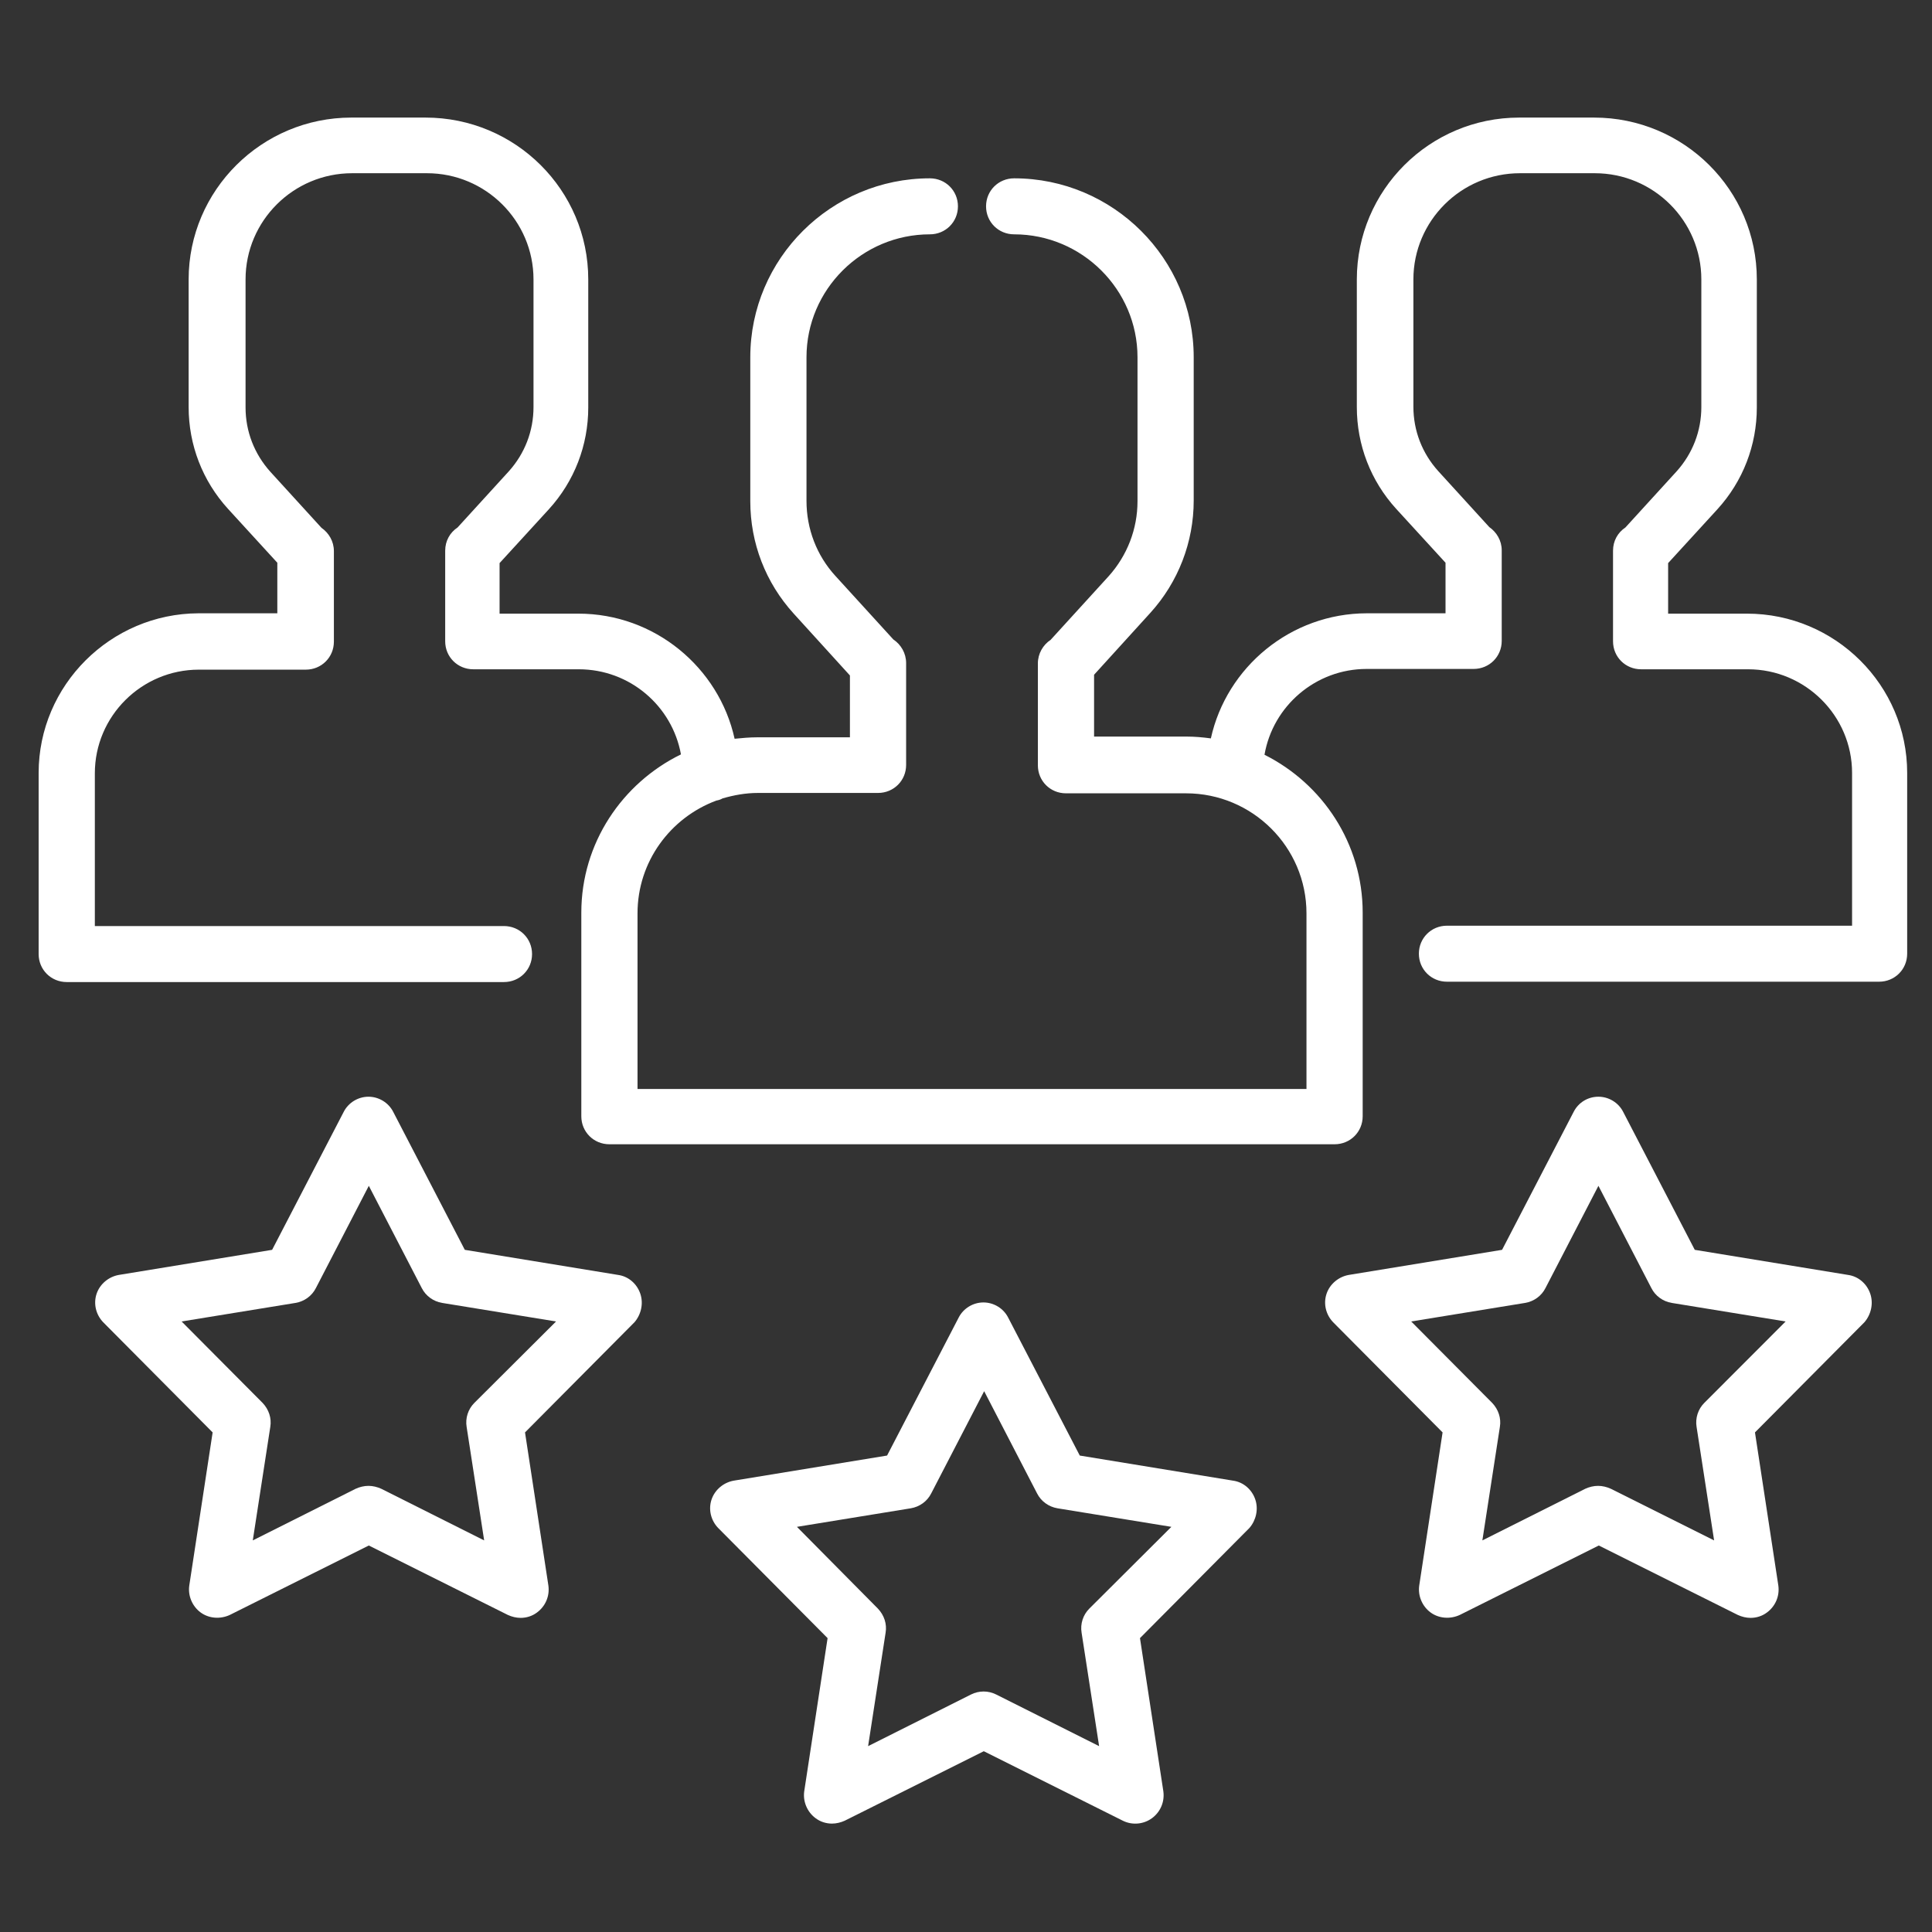
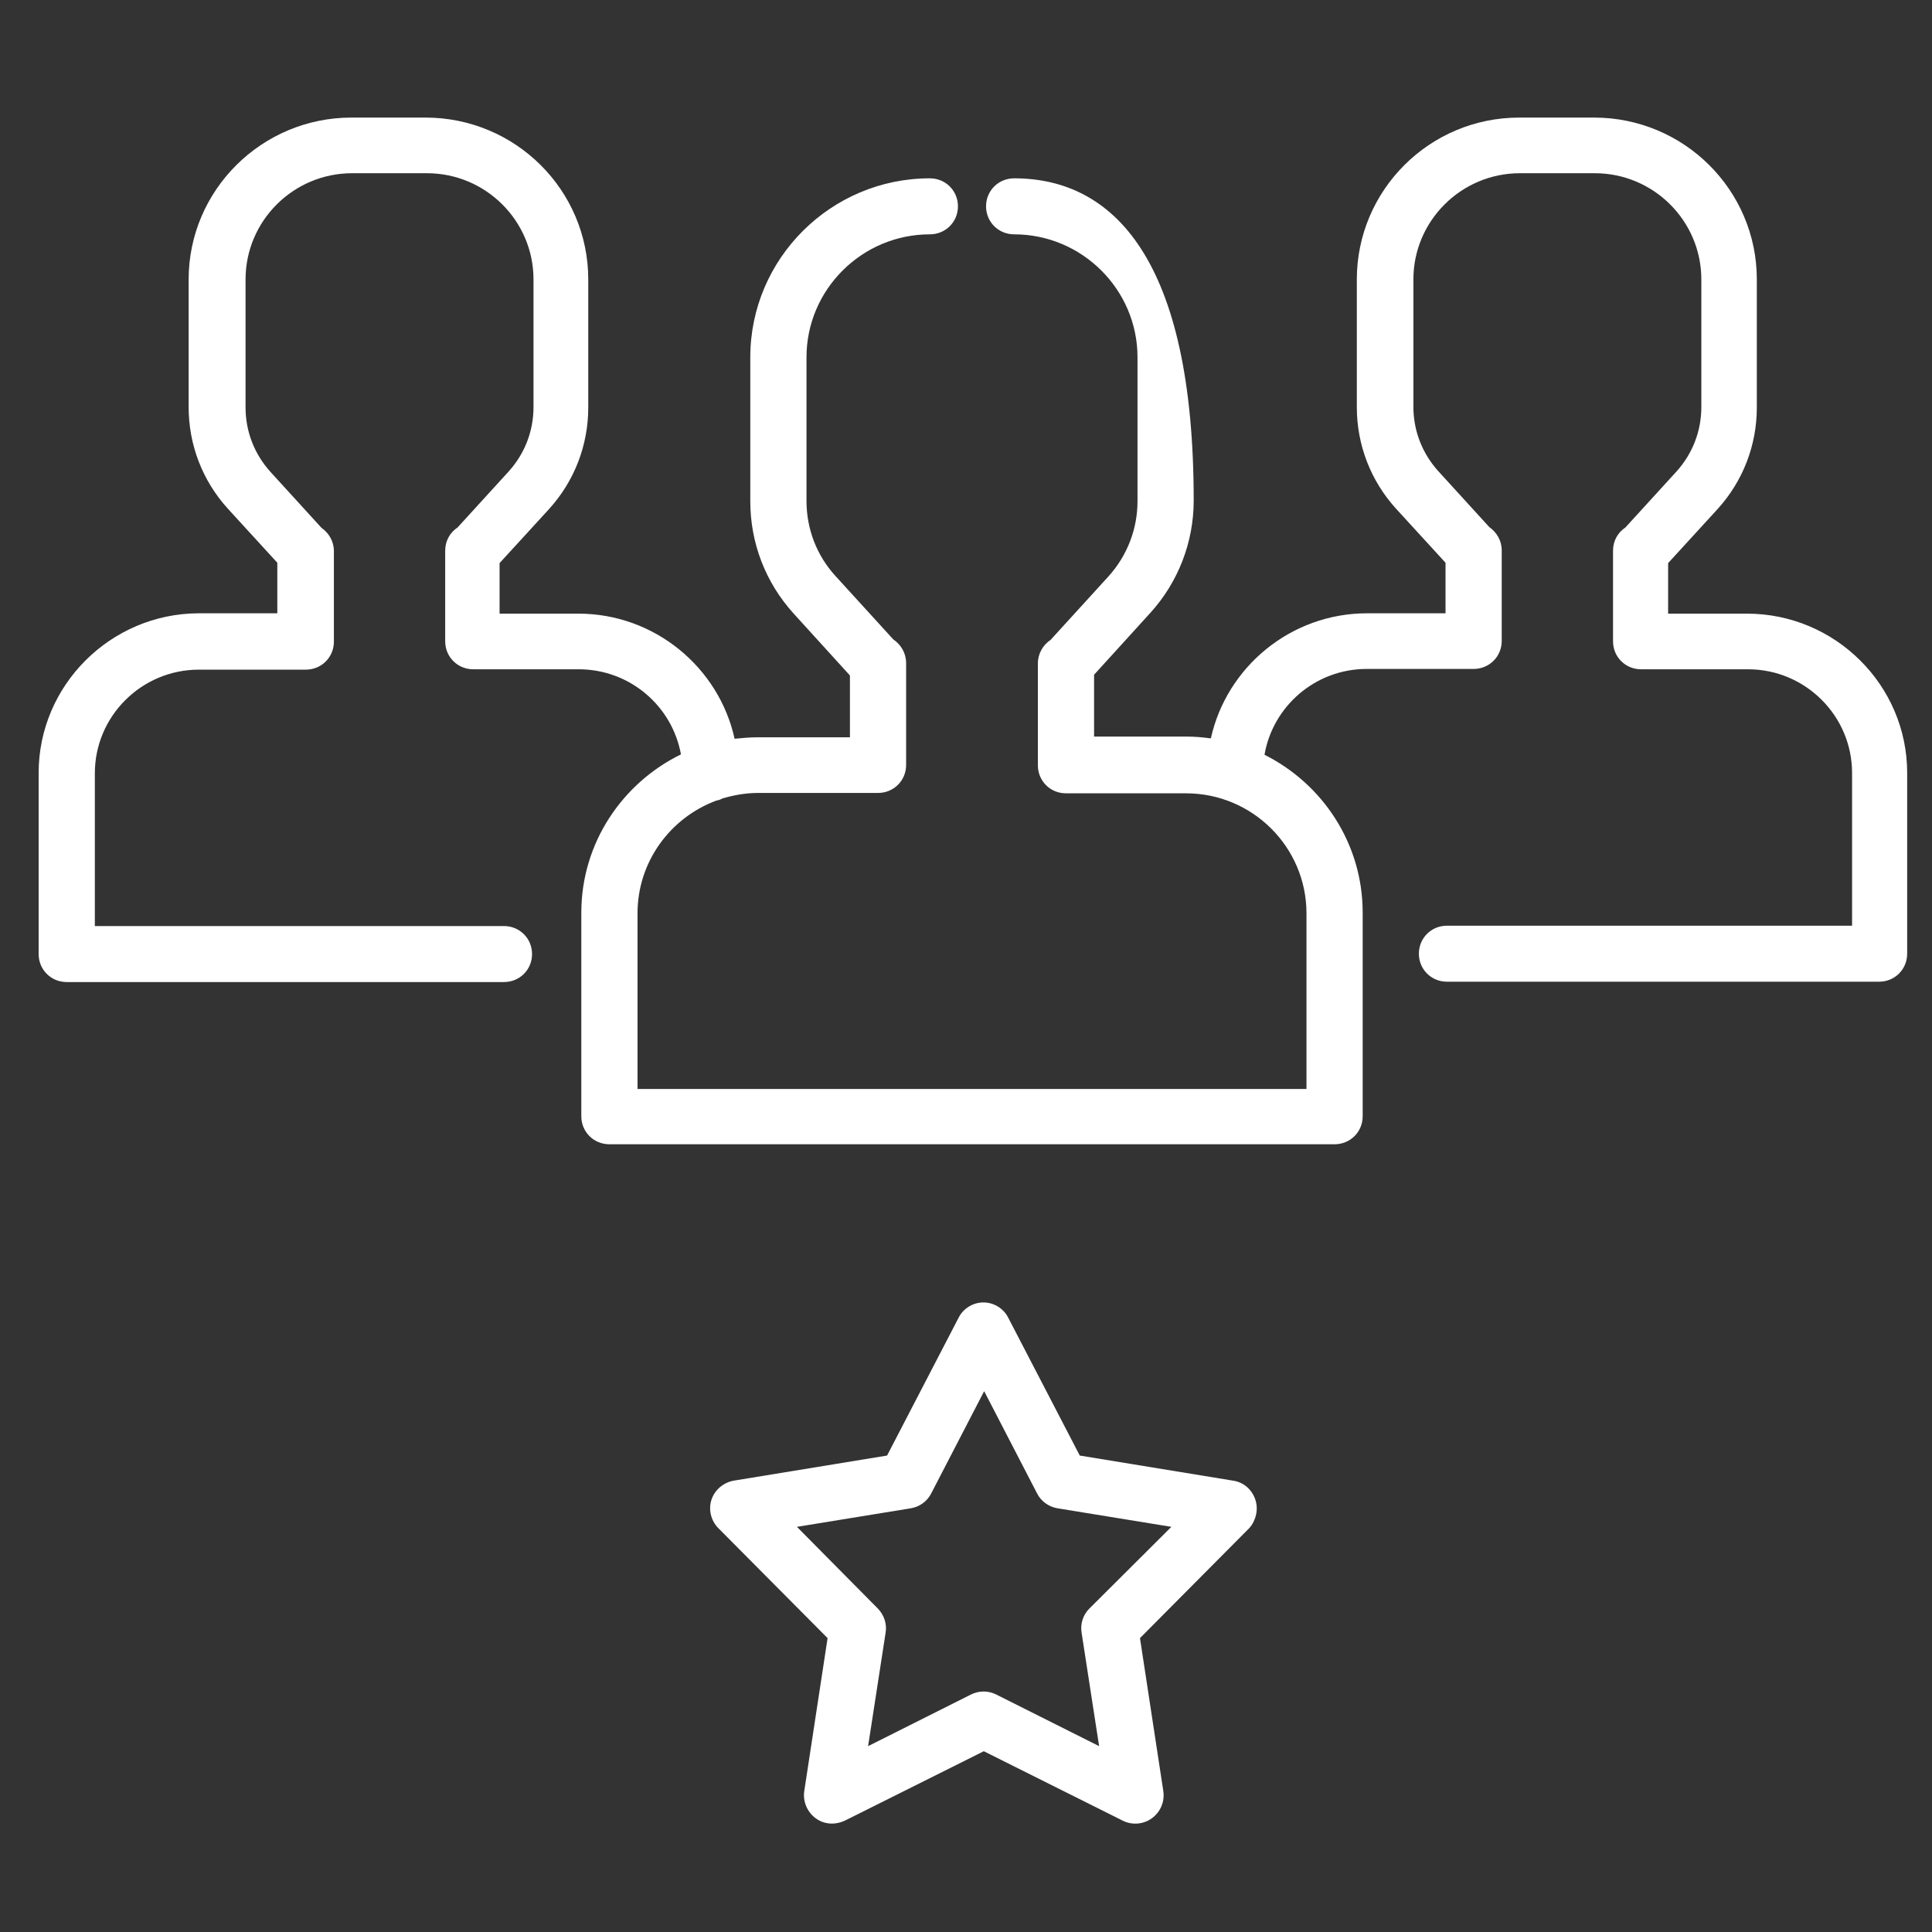
<svg xmlns="http://www.w3.org/2000/svg" width="100" height="100" viewBox="0 0 100 100" fill="none">
  <rect x="0" y="0" width="100" height="100" fill="#333333" stroke="none" />
-   <path d="M90.422 31.762H86.342V29.146L88.892 26.36C90.215 24.91 90.933 23.047 90.933 21.089V14.463C90.933 9.832 87.154 6.086 82.508 6.086H78.635C73.989 6.086 70.229 9.851 70.229 14.463V21.07C70.229 23.028 70.947 24.892 72.269 26.341L74.82 29.127V31.744H70.758C66.81 31.744 63.486 34.529 62.674 38.219C62.258 38.163 61.842 38.125 61.408 38.125H56.629V34.925L59.538 31.725C60.992 30.125 61.786 28.054 61.786 25.908V18.491C61.786 13.39 57.611 9.23 52.492 9.23C51.68 9.23 51.038 9.87 51.038 10.679C51.038 11.489 51.68 12.129 52.492 12.129C56.005 12.129 58.877 14.99 58.877 18.491V25.946C58.877 27.376 58.348 28.75 57.385 29.823L54.381 33.118C53.984 33.381 53.72 33.833 53.72 34.341V39.612C53.72 40.422 54.362 41.062 55.174 41.062H61.389C64.827 41.062 67.623 43.848 67.623 47.274V56.366H32.998V47.274C32.998 44.6 34.698 42.323 37.078 41.438C37.191 41.419 37.305 41.382 37.399 41.325C37.985 41.156 38.589 41.043 39.231 41.043H45.446C46.258 41.043 46.901 40.403 46.901 39.593V34.322C46.901 33.814 46.636 33.362 46.24 33.099L43.236 29.805C42.273 28.75 41.744 27.376 41.744 25.927V18.491C41.744 14.99 44.615 12.129 48.129 12.129C48.941 12.129 49.583 11.489 49.583 10.679C49.583 9.87 48.941 9.23 48.129 9.23C43.009 9.23 38.835 13.39 38.835 18.491V25.946C38.835 28.11 39.628 30.162 41.083 31.762L43.992 34.962V38.163H39.213C38.797 38.163 38.4 38.2 38.023 38.238C37.21 34.548 33.886 31.762 29.938 31.762H25.858V29.146L28.408 26.36C29.73 24.91 30.448 23.047 30.448 21.089V14.463C30.448 9.832 26.67 6.086 22.023 6.086H18.188C13.542 6.086 9.764 9.851 9.764 14.463V21.07C9.764 23.028 10.482 24.892 11.804 26.341L14.354 29.127V31.744H10.274C5.721 31.762 2 35.471 2 40.007V49.382C2 50.191 2.642 50.831 3.454 50.831H26.084C26.897 50.831 27.539 50.191 27.539 49.382C27.539 48.572 26.897 47.932 26.084 47.932H4.909V40.026C4.909 37.071 7.327 34.661 10.293 34.661H15.827C16.64 34.661 17.282 34.021 17.282 33.212V28.525C17.282 28.016 17.017 27.583 16.64 27.32L13.995 24.421C13.164 23.498 12.71 22.331 12.71 21.089V14.463C12.71 11.432 15.185 8.966 18.226 8.966H22.099C25.14 8.966 27.614 11.432 27.614 14.463V21.07C27.614 22.312 27.161 23.48 26.33 24.402L23.685 27.301C23.289 27.564 23.043 27.997 23.043 28.506V33.193C23.043 34.002 23.685 34.642 24.498 34.642H29.957C32.601 34.642 34.792 36.544 35.246 39.047C32.205 40.535 30.089 43.641 30.089 47.236V57.778C30.089 58.587 30.731 59.227 31.543 59.227H69.077C69.889 59.227 70.532 58.587 70.532 57.778V47.236C70.532 43.659 68.454 40.572 65.45 39.066C65.885 36.544 68.095 34.624 70.739 34.624H76.274C77.086 34.624 77.729 33.984 77.729 33.174V28.487C77.729 27.979 77.464 27.546 77.086 27.282L74.442 24.383C73.611 23.461 73.157 22.294 73.157 21.051V14.463C73.157 11.432 75.632 8.966 78.673 8.966H82.546C85.587 8.966 88.061 11.432 88.061 14.463V21.07C88.061 22.312 87.608 23.48 86.777 24.402L84.132 27.301C83.736 27.564 83.49 27.997 83.49 28.506V33.193C83.49 34.002 84.132 34.642 84.945 34.642H90.479C93.445 34.642 95.863 37.052 95.863 40.007V47.914H74.895C74.083 47.914 73.441 48.554 73.441 49.363C73.441 50.173 74.083 50.813 74.895 50.813H97.26C98.073 50.813 98.715 50.173 98.715 49.363V40.007C98.715 35.471 94.994 31.762 90.422 31.762Z" fill="white" />
+   <path d="M90.422 31.762H86.342V29.146L88.892 26.36C90.215 24.91 90.933 23.047 90.933 21.089V14.463C90.933 9.832 87.154 6.086 82.508 6.086H78.635C73.989 6.086 70.229 9.851 70.229 14.463V21.07C70.229 23.028 70.947 24.892 72.269 26.341L74.82 29.127V31.744H70.758C66.81 31.744 63.486 34.529 62.674 38.219C62.258 38.163 61.842 38.125 61.408 38.125H56.629V34.925L59.538 31.725C60.992 30.125 61.786 28.054 61.786 25.908C61.786 13.39 57.611 9.23 52.492 9.23C51.68 9.23 51.038 9.87 51.038 10.679C51.038 11.489 51.68 12.129 52.492 12.129C56.005 12.129 58.877 14.99 58.877 18.491V25.946C58.877 27.376 58.348 28.75 57.385 29.823L54.381 33.118C53.984 33.381 53.72 33.833 53.72 34.341V39.612C53.72 40.422 54.362 41.062 55.174 41.062H61.389C64.827 41.062 67.623 43.848 67.623 47.274V56.366H32.998V47.274C32.998 44.6 34.698 42.323 37.078 41.438C37.191 41.419 37.305 41.382 37.399 41.325C37.985 41.156 38.589 41.043 39.231 41.043H45.446C46.258 41.043 46.901 40.403 46.901 39.593V34.322C46.901 33.814 46.636 33.362 46.24 33.099L43.236 29.805C42.273 28.75 41.744 27.376 41.744 25.927V18.491C41.744 14.99 44.615 12.129 48.129 12.129C48.941 12.129 49.583 11.489 49.583 10.679C49.583 9.87 48.941 9.23 48.129 9.23C43.009 9.23 38.835 13.39 38.835 18.491V25.946C38.835 28.11 39.628 30.162 41.083 31.762L43.992 34.962V38.163H39.213C38.797 38.163 38.4 38.2 38.023 38.238C37.21 34.548 33.886 31.762 29.938 31.762H25.858V29.146L28.408 26.36C29.73 24.91 30.448 23.047 30.448 21.089V14.463C30.448 9.832 26.67 6.086 22.023 6.086H18.188C13.542 6.086 9.764 9.851 9.764 14.463V21.07C9.764 23.028 10.482 24.892 11.804 26.341L14.354 29.127V31.744H10.274C5.721 31.762 2 35.471 2 40.007V49.382C2 50.191 2.642 50.831 3.454 50.831H26.084C26.897 50.831 27.539 50.191 27.539 49.382C27.539 48.572 26.897 47.932 26.084 47.932H4.909V40.026C4.909 37.071 7.327 34.661 10.293 34.661H15.827C16.64 34.661 17.282 34.021 17.282 33.212V28.525C17.282 28.016 17.017 27.583 16.64 27.32L13.995 24.421C13.164 23.498 12.71 22.331 12.71 21.089V14.463C12.71 11.432 15.185 8.966 18.226 8.966H22.099C25.14 8.966 27.614 11.432 27.614 14.463V21.07C27.614 22.312 27.161 23.48 26.33 24.402L23.685 27.301C23.289 27.564 23.043 27.997 23.043 28.506V33.193C23.043 34.002 23.685 34.642 24.498 34.642H29.957C32.601 34.642 34.792 36.544 35.246 39.047C32.205 40.535 30.089 43.641 30.089 47.236V57.778C30.089 58.587 30.731 59.227 31.543 59.227H69.077C69.889 59.227 70.532 58.587 70.532 57.778V47.236C70.532 43.659 68.454 40.572 65.45 39.066C65.885 36.544 68.095 34.624 70.739 34.624H76.274C77.086 34.624 77.729 33.984 77.729 33.174V28.487C77.729 27.979 77.464 27.546 77.086 27.282L74.442 24.383C73.611 23.461 73.157 22.294 73.157 21.051V14.463C73.157 11.432 75.632 8.966 78.673 8.966H82.546C85.587 8.966 88.061 11.432 88.061 14.463V21.07C88.061 22.312 87.608 23.48 86.777 24.402L84.132 27.301C83.736 27.564 83.49 27.997 83.49 28.506V33.193C83.49 34.002 84.132 34.642 84.945 34.642H90.479C93.445 34.642 95.863 37.052 95.863 40.007V47.914H74.895C74.083 47.914 73.441 48.554 73.441 49.363C73.441 50.173 74.083 50.813 74.895 50.813H97.26C98.073 50.813 98.715 50.173 98.715 49.363V40.007C98.715 35.471 94.994 31.762 90.422 31.762Z" fill="white" />
  <path d="M64.975 77.617C64.805 77.109 64.37 76.713 63.822 76.638L55.889 75.339L52.186 68.205C51.941 67.715 51.431 67.414 50.902 67.414C50.373 67.414 49.863 67.715 49.617 68.205L45.915 75.339L37.981 76.638C37.452 76.732 36.999 77.109 36.829 77.617C36.659 78.125 36.791 78.69 37.169 79.085L42.836 84.789L41.627 92.714C41.551 93.241 41.778 93.787 42.212 94.107C42.458 94.295 42.76 94.389 43.062 94.389C43.289 94.389 43.516 94.333 43.724 94.239L50.921 90.643L58.117 94.239C58.609 94.484 59.194 94.427 59.629 94.107C60.063 93.787 60.29 93.26 60.214 92.714L59.005 84.789L64.672 79.085C65.012 78.69 65.144 78.125 64.975 77.617ZM56.38 83.264C56.059 83.584 55.907 84.055 55.983 84.507L56.89 90.38L51.563 87.707C51.147 87.5 50.675 87.5 50.259 87.707L44.933 90.38L45.839 84.507C45.915 84.055 45.764 83.603 45.443 83.264L41.249 79.029L47.143 78.069C47.596 77.993 47.993 77.711 48.2 77.297L50.94 72.007L53.678 77.297C53.886 77.711 54.283 77.993 54.736 78.069L60.63 79.029L56.38 83.264Z" fill="white" />
-   <path d="M96.806 66.968C96.636 66.46 96.202 66.065 95.654 65.99L87.721 64.691L84.018 57.556C83.773 57.067 83.263 56.766 82.734 56.766C82.186 56.766 81.695 57.067 81.449 57.556L77.747 64.691L69.813 65.99C69.284 66.084 68.831 66.46 68.661 66.968C68.491 67.477 68.623 68.041 69.001 68.437L74.668 74.141L73.459 82.066C73.383 82.593 73.61 83.138 74.044 83.459C74.479 83.779 75.064 83.816 75.556 83.59L82.753 79.995L89.95 83.59C90.157 83.684 90.384 83.741 90.611 83.741C90.913 83.741 91.215 83.647 91.461 83.459C91.895 83.138 92.122 82.611 92.046 82.066L90.837 74.141L96.504 68.437C96.844 68.041 96.977 67.477 96.806 66.968ZM88.212 72.616C87.891 72.936 87.74 73.406 87.815 73.858L88.722 79.731L83.376 77.058C83.168 76.964 82.942 76.908 82.715 76.908C82.488 76.908 82.261 76.964 82.054 77.058L76.727 79.731L77.633 73.858C77.709 73.406 77.558 72.955 77.237 72.616L73.043 68.399L78.937 67.439C79.39 67.364 79.787 67.081 79.995 66.667L82.734 61.378L85.473 66.667C85.68 67.081 86.077 67.364 86.531 67.439L92.424 68.399L88.212 72.616Z" fill="white" />
-   <path d="M33.144 66.968C32.974 66.46 32.54 66.065 31.992 65.99L24.058 64.691L20.356 57.556C20.11 57.067 19.601 56.766 19.072 56.766C18.543 56.766 18.033 57.067 17.787 57.556L14.085 64.691L6.151 65.99C5.622 66.084 5.169 66.46 4.999 66.968C4.829 67.477 4.961 68.041 5.339 68.437L11.006 74.141L9.797 82.066C9.721 82.593 9.948 83.138 10.382 83.459C10.817 83.779 11.402 83.816 11.893 83.59L19.09 79.995L26.288 83.59C26.495 83.684 26.722 83.741 26.949 83.741C27.251 83.741 27.553 83.647 27.799 83.459C28.233 83.138 28.46 82.611 28.384 82.066L27.175 74.141L32.842 68.437C33.182 68.041 33.314 67.477 33.144 66.968ZM24.55 72.616C24.229 72.936 24.077 73.406 24.153 73.858L25.06 79.731L19.733 77.058C19.525 76.964 19.298 76.908 19.072 76.908C18.845 76.908 18.618 76.964 18.41 77.058L13.084 79.731L13.99 73.858C14.066 73.406 13.915 72.955 13.594 72.616L9.4 68.399L15.294 67.439C15.747 67.364 16.144 67.081 16.352 66.667L19.09 61.378L21.829 66.667C22.037 67.081 22.434 67.364 22.887 67.439L28.781 68.399L24.55 72.616Z" fill="white" />
</svg>